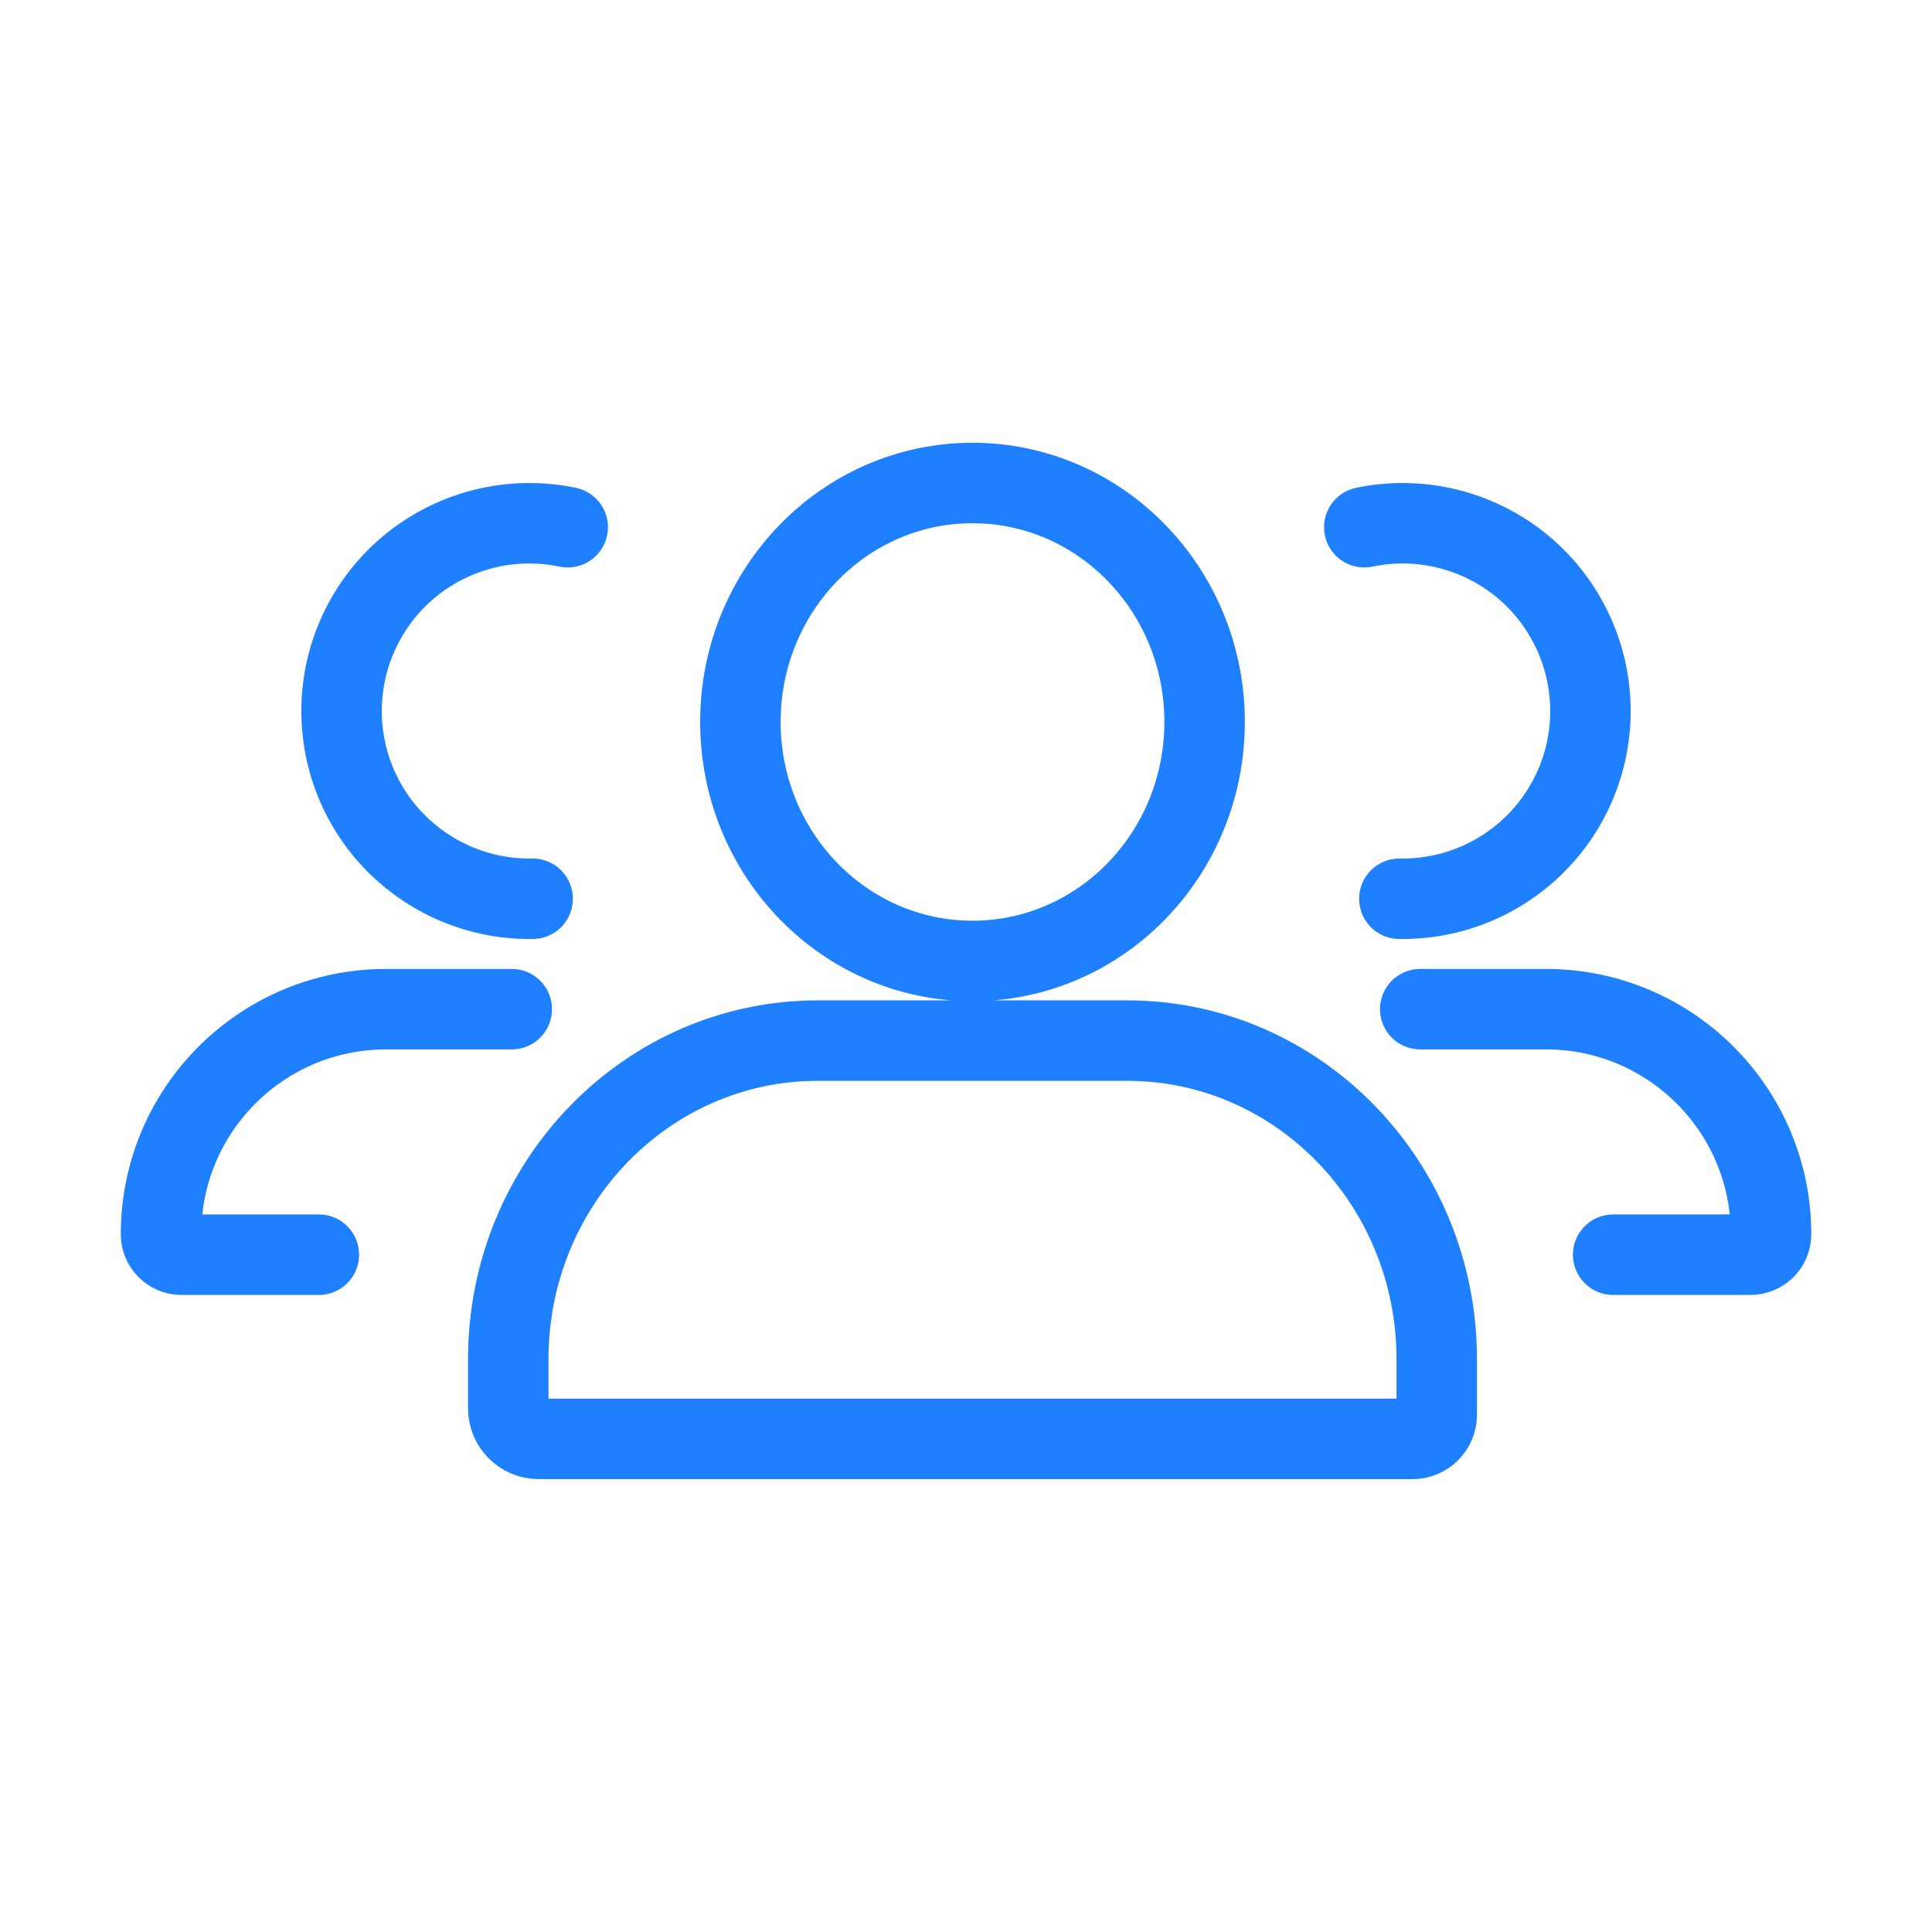
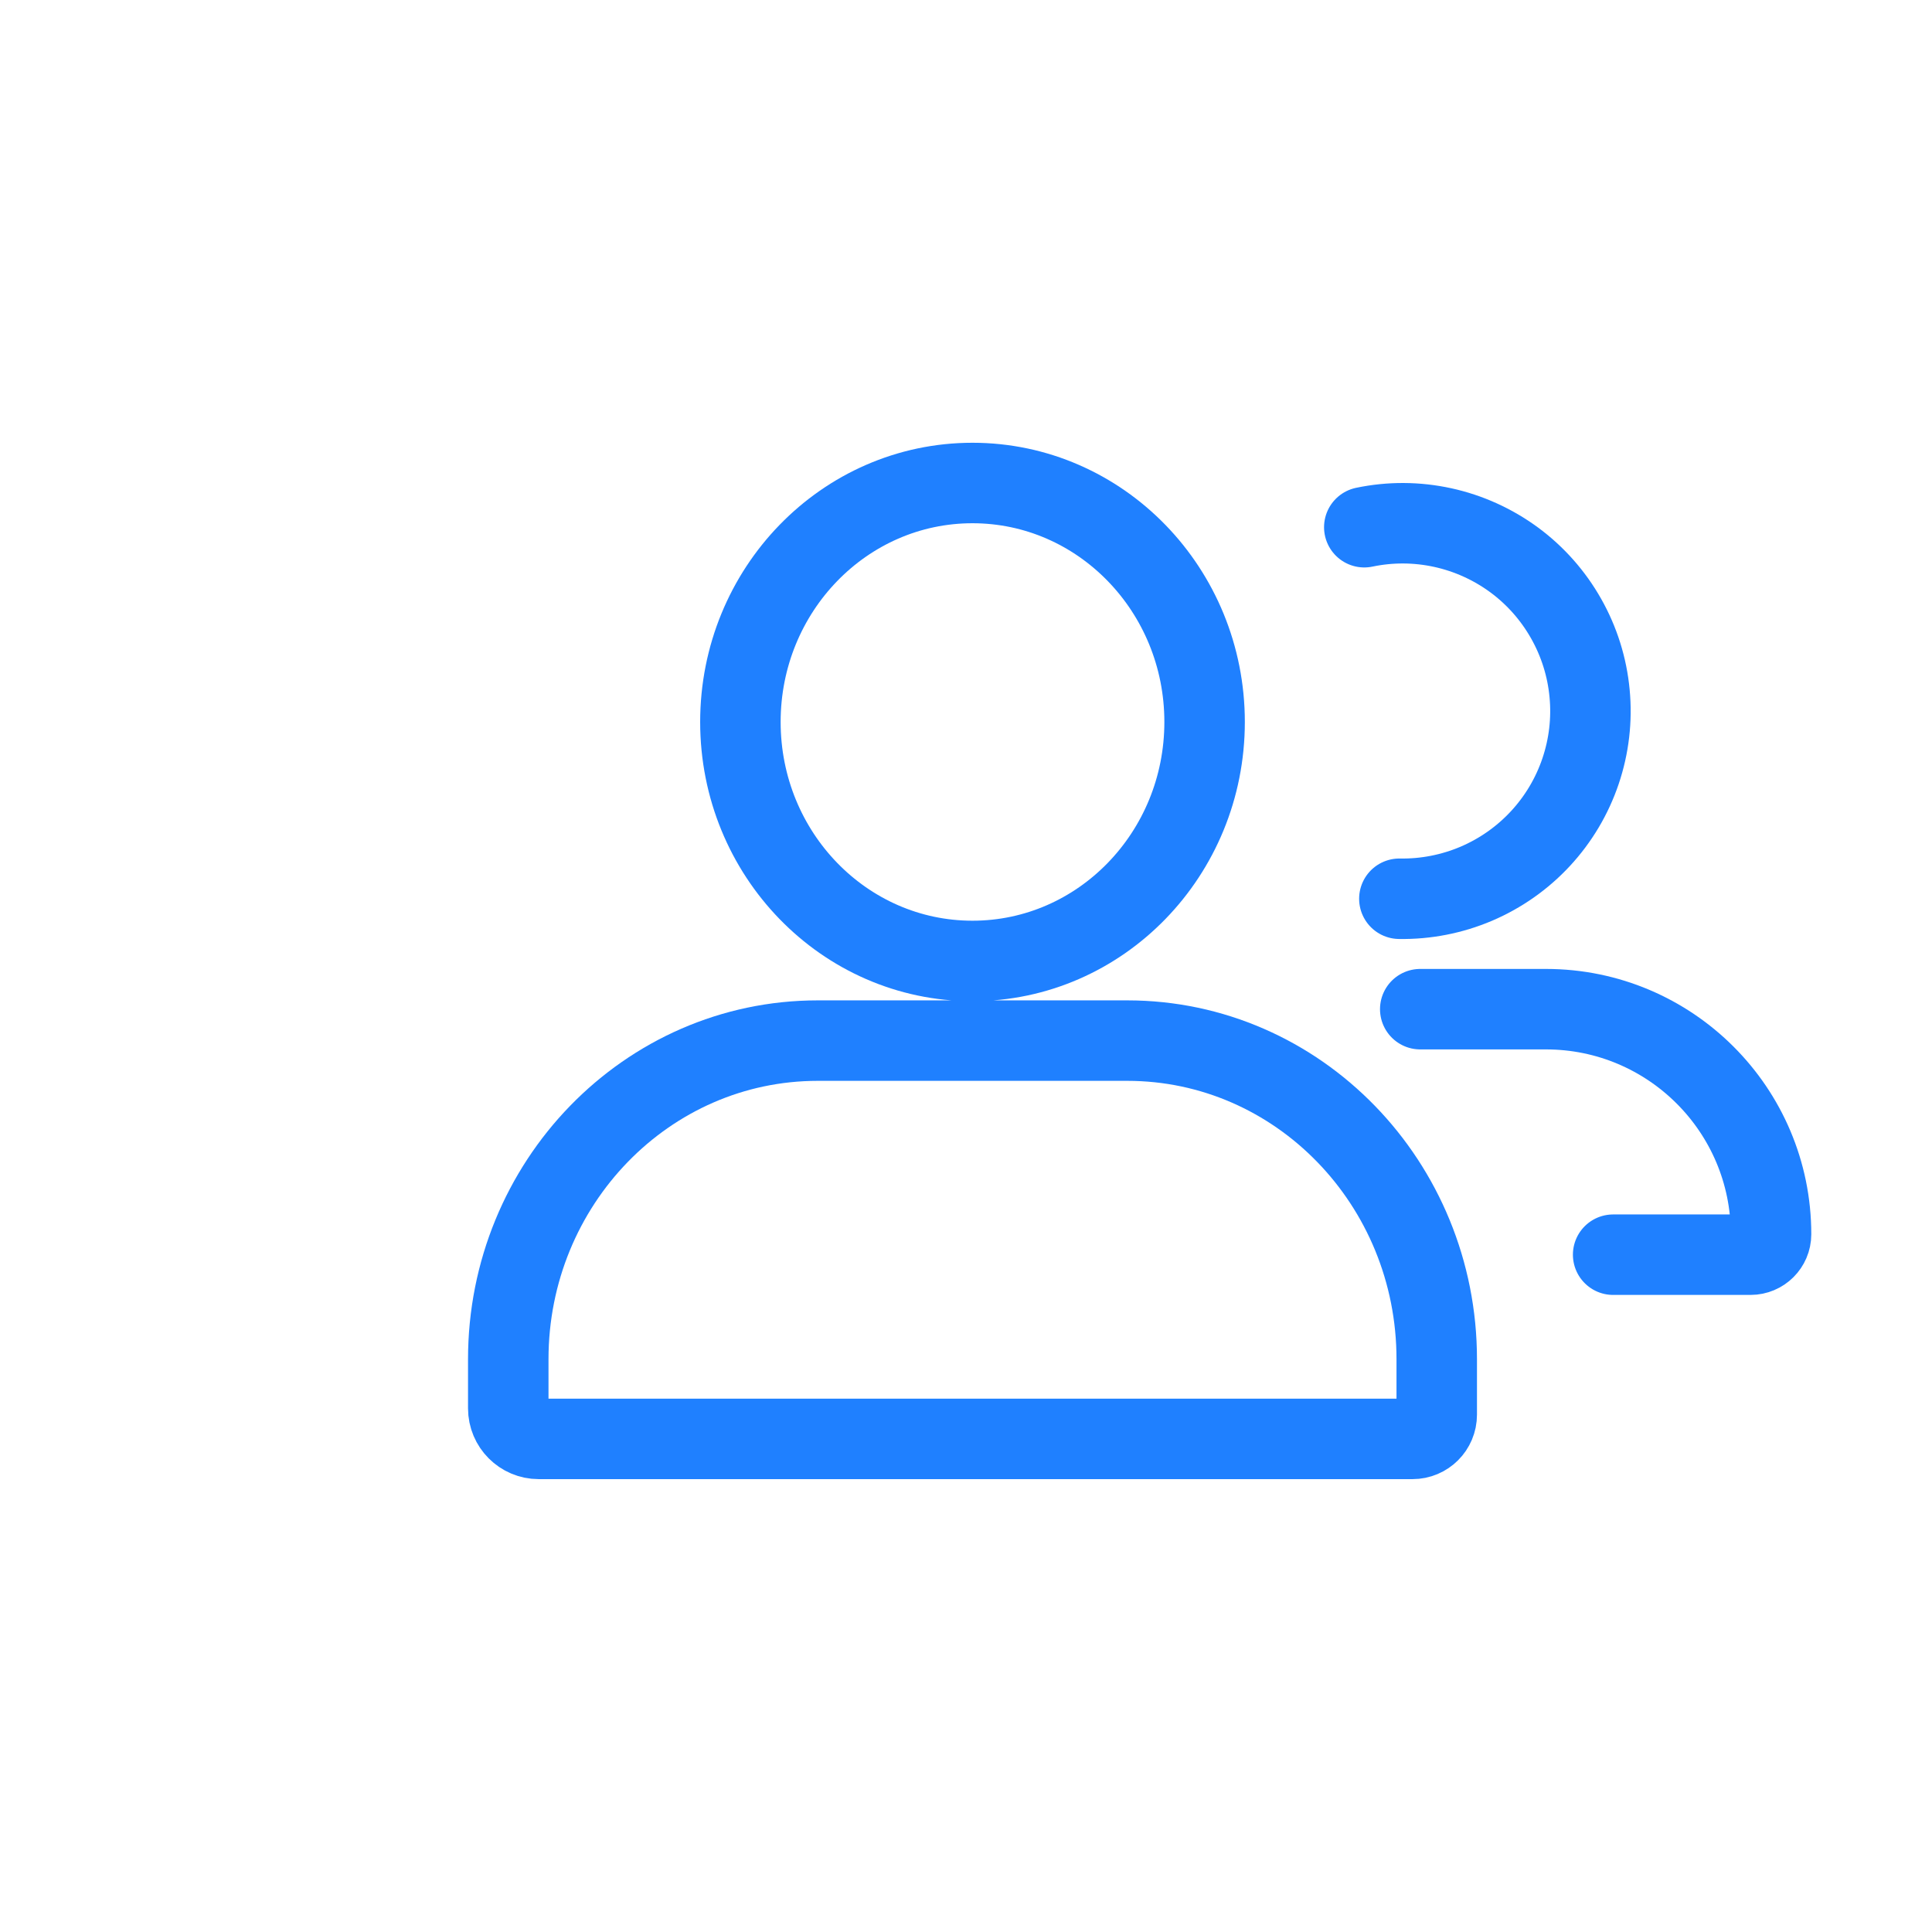
<svg xmlns="http://www.w3.org/2000/svg" width="26" height="26" viewBox="0 0 26 26" fill="none">
  <path d="M13.4 19.364H11.213H7.25C7.024 19.364 6.84 19.18 6.84 18.953V18.292C6.84 15.924 8.705 14.004 11.005 14.004H13.087H15.17C17.47 14.004 19.335 15.924 19.335 18.292V19.038C19.335 19.218 19.189 19.364 19.009 19.364H14.961H12.775M16.211 9.716C16.211 11.492 14.812 12.932 13.087 12.932C11.362 12.932 9.964 11.492 9.964 9.716C9.964 7.94 11.362 6.5 13.087 6.5C14.812 6.5 16.211 7.94 16.211 9.716Z" stroke="#1F80FF" stroke-width="1.083" stroke-linecap="round" />
  <path d="M18.36 7.095C18.709 7.022 19.068 7.024 19.416 7.1C19.763 7.176 20.09 7.324 20.377 7.535C20.663 7.746 20.901 8.015 21.076 8.325C21.251 8.634 21.359 8.977 21.392 9.331C21.426 9.685 21.384 10.042 21.27 10.379C21.156 10.716 20.972 11.025 20.73 11.286C20.489 11.546 20.195 11.753 19.867 11.893C19.54 12.032 19.187 12.101 18.832 12.095" stroke="#1F80FF" stroke-width="1.083" stroke-linecap="round" stroke-linejoin="round" />
  <path d="M19.113 13.581H20.805C22.477 13.581 23.834 14.937 23.834 16.61V16.61C23.834 16.762 23.71 16.885 23.558 16.885H21.709" stroke="#1F80FF" stroke-width="1.083" stroke-linecap="round" />
-   <path d="M7.64 7.095C7.292 7.022 6.932 7.024 6.585 7.1C6.237 7.176 5.91 7.324 5.623 7.535C5.337 7.746 5.099 8.015 4.924 8.325C4.749 8.634 4.641 8.977 4.608 9.331C4.574 9.685 4.616 10.042 4.73 10.379C4.844 10.716 5.028 11.025 5.27 11.286C5.512 11.546 5.806 11.753 6.133 11.893C6.46 12.032 6.813 12.101 7.168 12.095" stroke="#1F80FF" stroke-width="1.083" stroke-linecap="round" stroke-linejoin="round" />
-   <path d="M6.887 13.581H5.196C3.523 13.581 2.167 14.937 2.167 16.61V16.61C2.167 16.762 2.29 16.885 2.442 16.885H4.291" stroke="#1F80FF" stroke-width="1.083" stroke-linecap="round" />
</svg>